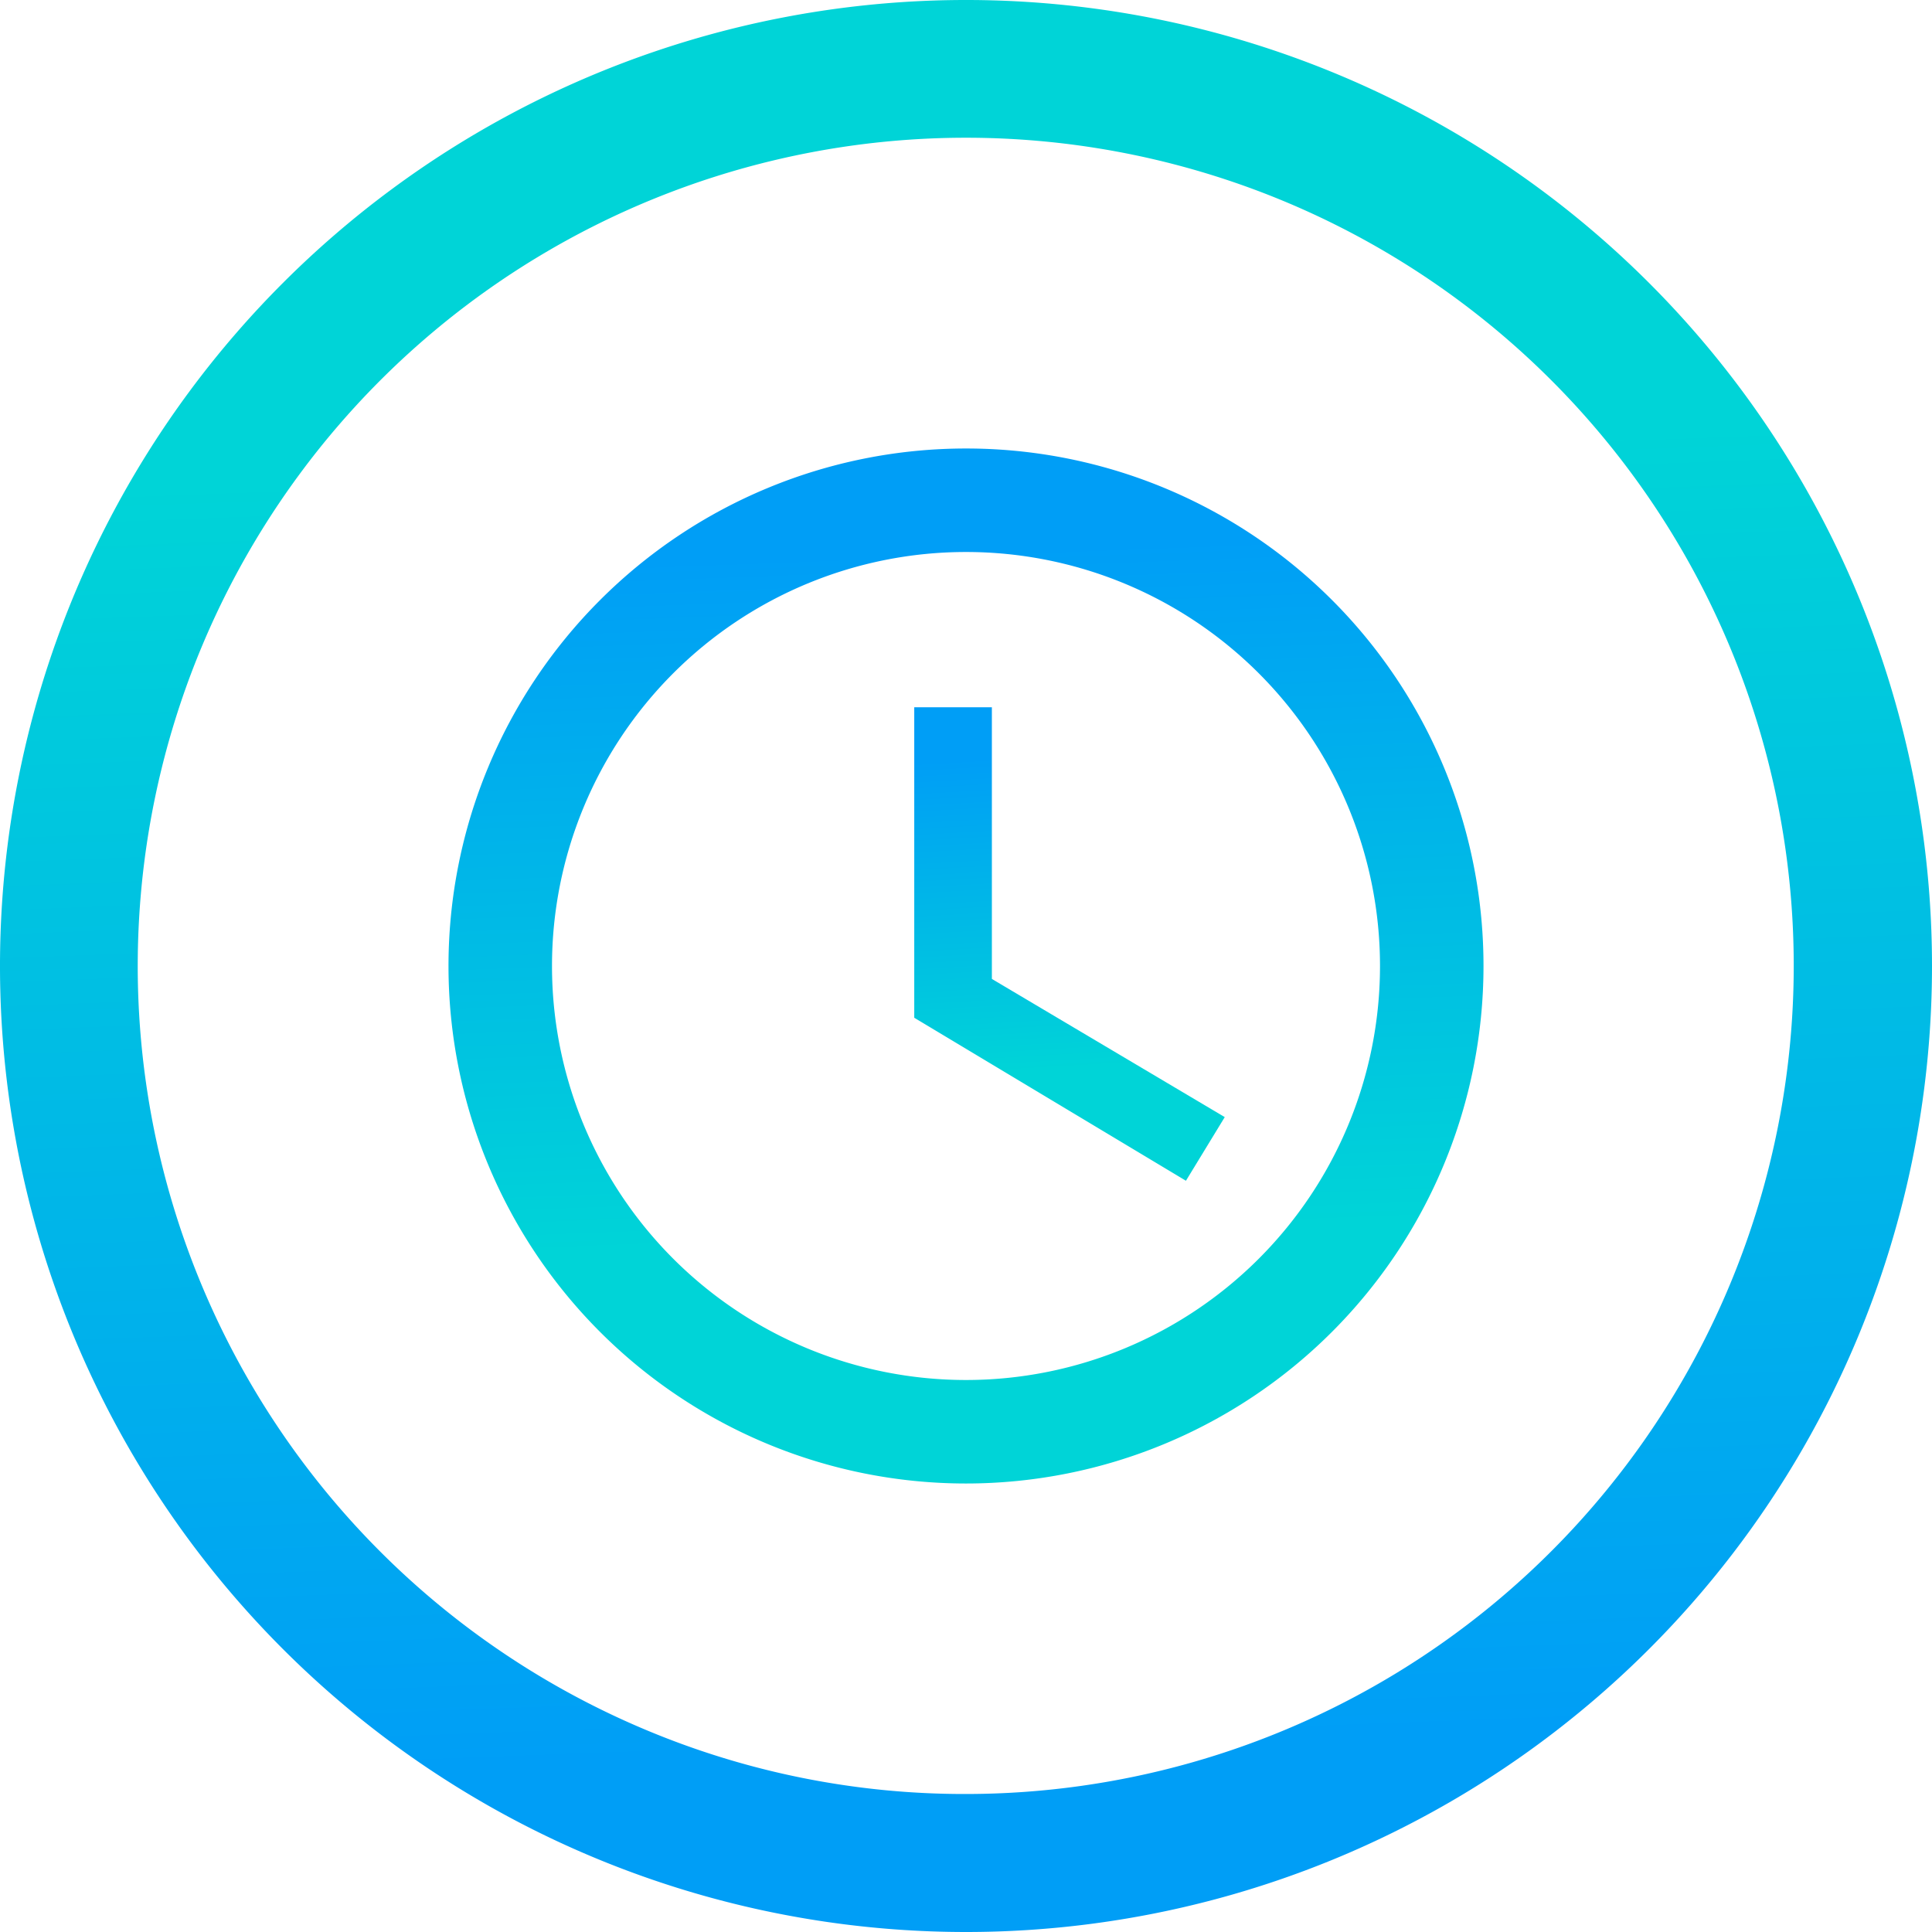
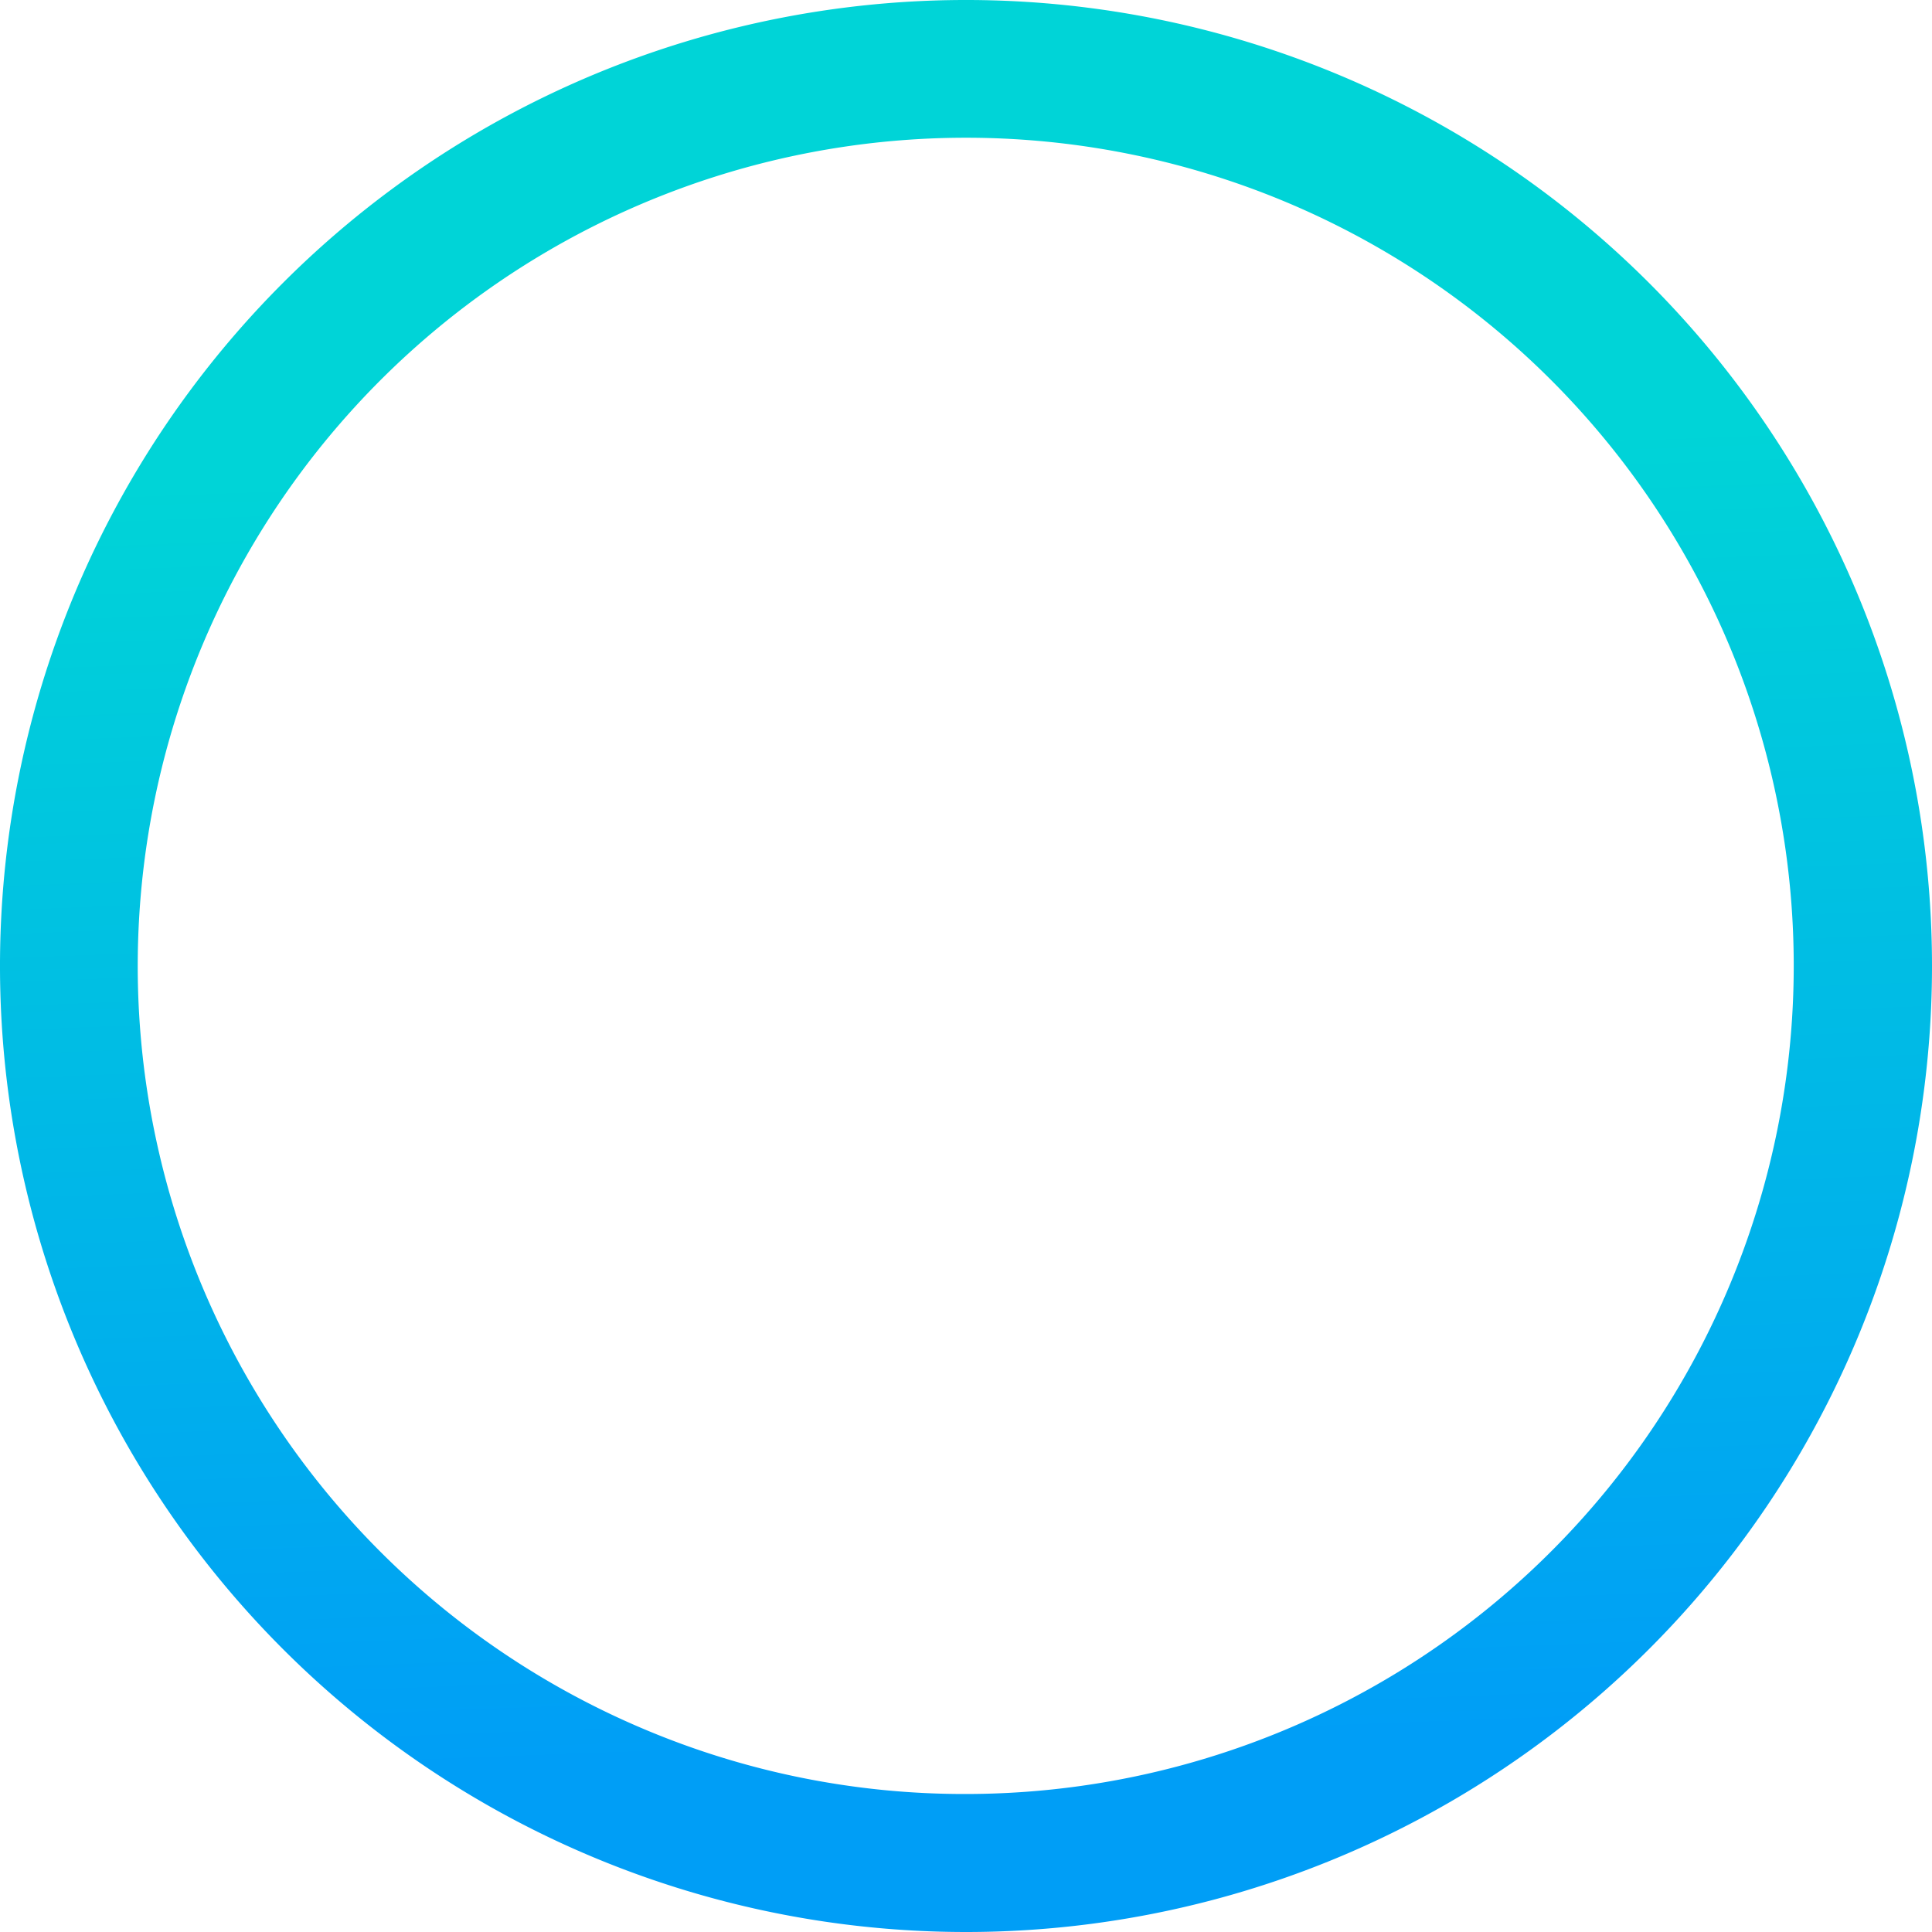
<svg xmlns="http://www.w3.org/2000/svg" width="56" height="56" viewBox="0 0 56 56">
  <defs>
    <linearGradient id="linear-gradient" x1="0.263" y1="0.106" x2="0.288" y2="0.771" gradientUnits="objectBoundingBox">
      <stop offset="0" stop-color="#009ef6" />
      <stop offset="1" stop-color="#00d4d7" />
    </linearGradient>
  </defs>
  <g id="Groupe_1097" data-name="Groupe 1097" transform="translate(-687 -663)">
    <path id="Tracé_368" data-name="Tracé 368" d="M28,4a24.007,24.007,0,0,0-9.341,46.116A24.007,24.007,0,0,0,37.341,5.884,23.846,23.846,0,0,0,28,4m0-4A28,28,0,1,1,0,28,28,28,0,0,1,28,0Z" transform="translate(743 719) rotate(180)" fill="url(#linear-gradient)" />
    <g id="Icon_material-access-time" data-name="Icon material-access-time" transform="translate(697 673)">
-       <path id="Tracé_368-2" data-name="Tracé 368" d="M17.985,3A15,15,0,1,0,33,18,14.993,14.993,0,0,0,17.985,3ZM18,30A12,12,0,1,1,30,18,12,12,0,0,1,18,30Z" fill="url(#linear-gradient)" />
-       <path id="Tracé_369" data-name="Tracé 369" d="M18.75,10.5H16.5v9l7.875,4.725L25.5,22.38l-6.75-4.005Z" fill="url(#linear-gradient)" />
-     </g>
+       </g>
  </g>
</svg>